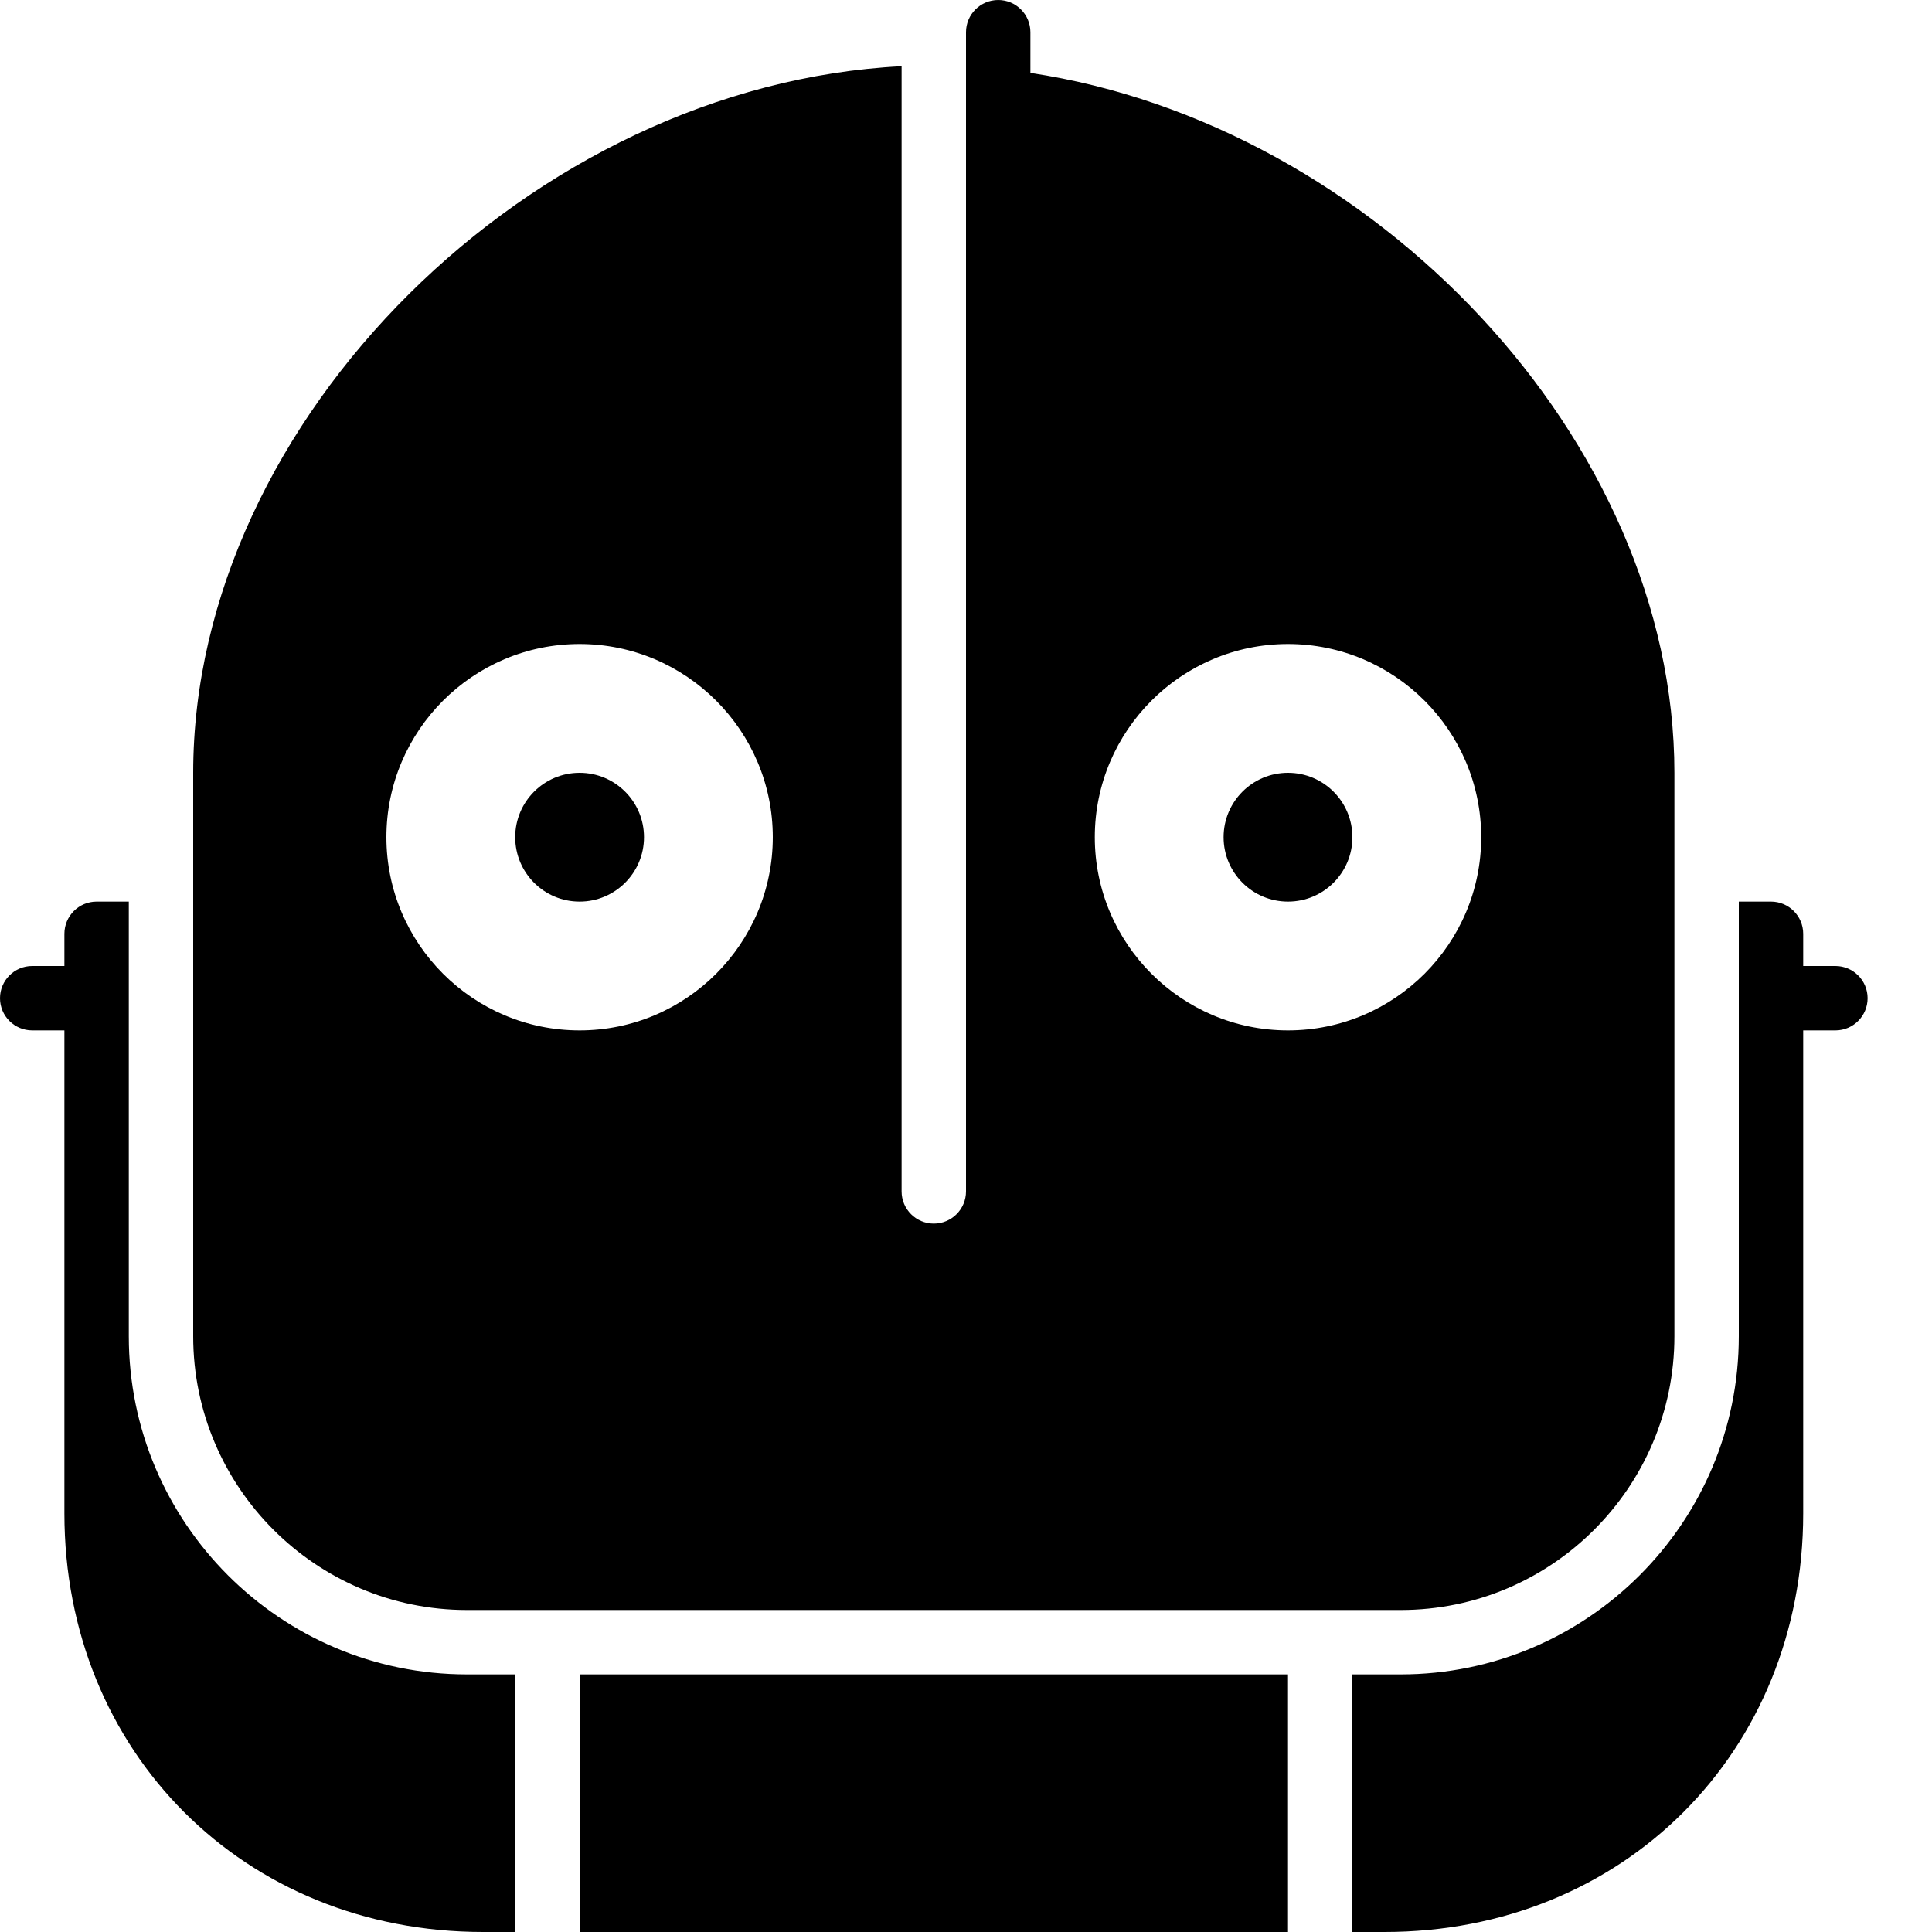
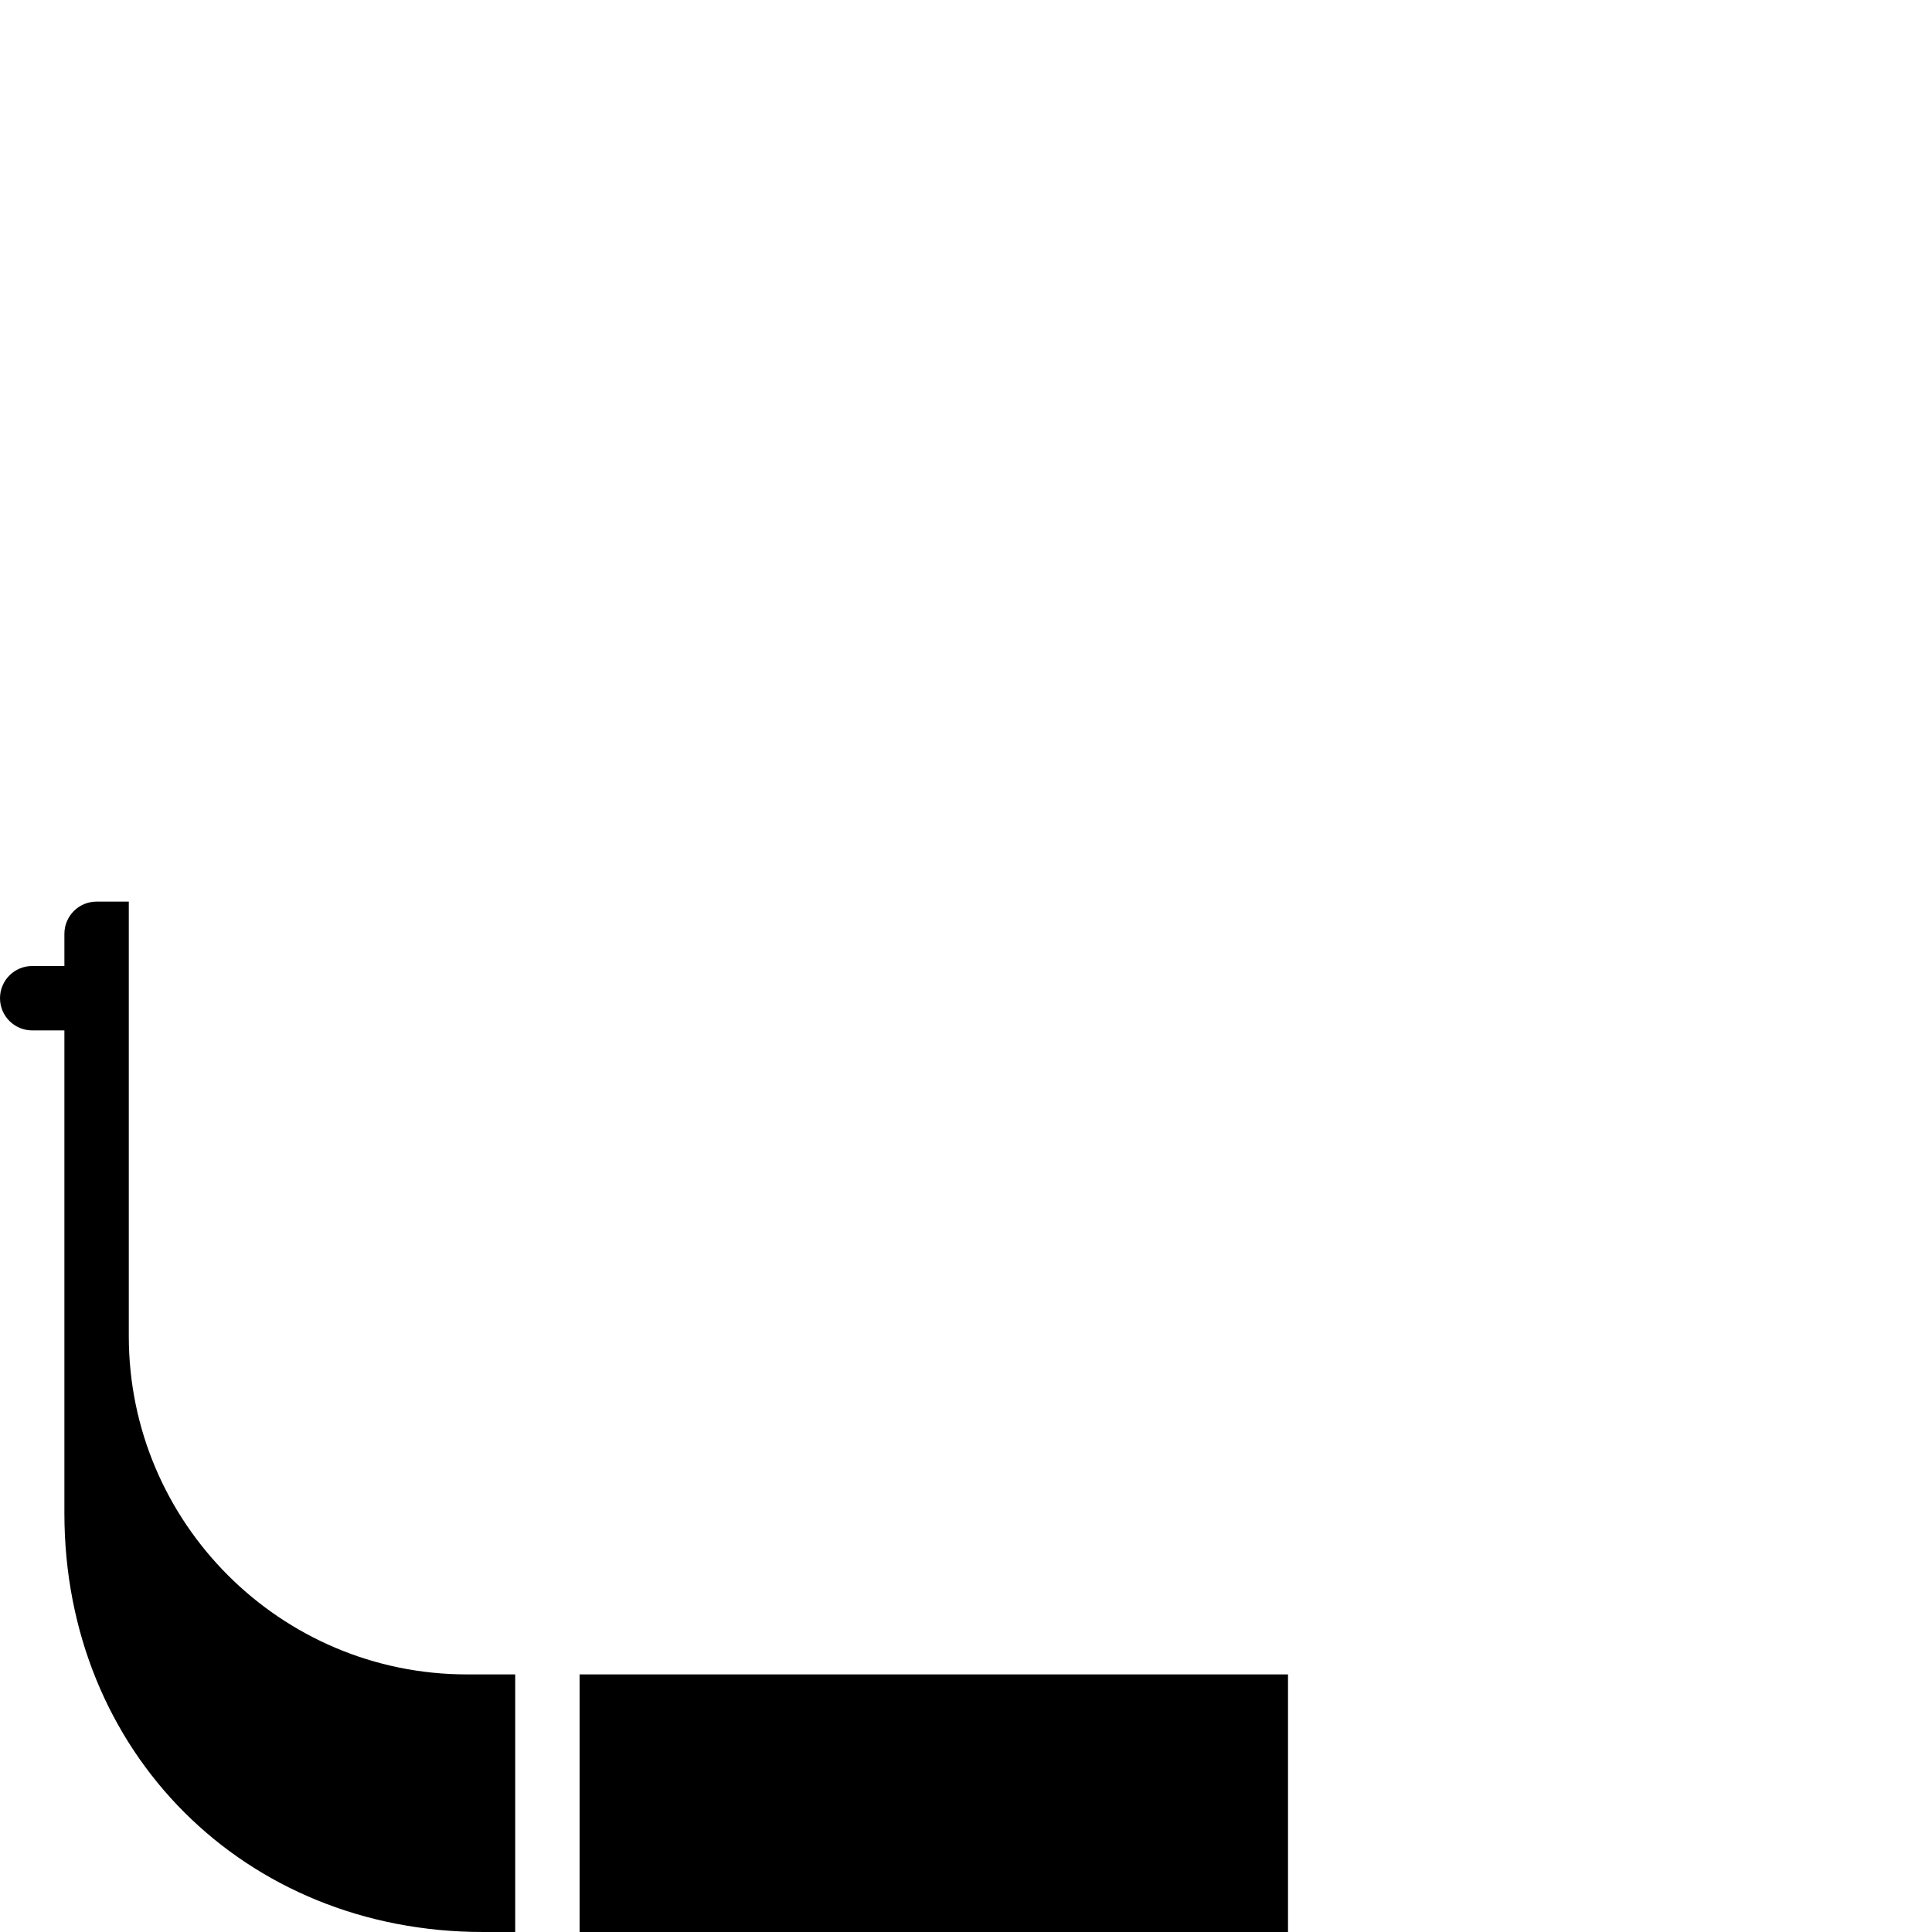
<svg xmlns="http://www.w3.org/2000/svg" version="1.1" x="0px" y="0px" viewBox="0 0 30 30" style="enable-background:new 0 0 30 30;" xml:space="preserve">
  <g id="Retro_Bot_1">
</g>
  <g id="Retro_Bot_2">
</g>
  <g id="Retro_Bot_3">
</g>
  <g id="Retro_Bot_4">
</g>
  <g id="Wall-E">
</g>
  <g id="Eva">
</g>
  <g id="Iron_Giant">
    <g>
-       <path d="M28.5,15H28v-0.5c0-0.276-0.224-0.5-0.5-0.5H27v6.75c0,2.895-2.355,5.25-5.25,5.25H21v4h0.5c3.706,0,6.5-2.794,6.5-6.5V16    h0.5c0.276,0,0.5-0.224,0.5-0.5S28.776,15,28.5,15z" />
-       <path d="M7.25,25h14.5c2.344,0,4.25-1.907,4.25-4.25V12c0-5.172-4.678-10.07-10-10.868V0.5C16,0.224,15.776,0,15.5,0    S15,0.224,15,0.5v0.528V18.5c0,0.276-0.224,0.5-0.5,0.5S14,18.776,14,18.5V1.028C8.278,1.318,3,6.506,3,12v8.75    C3,23.093,4.906,25,7.25,25z M20,10c1.654,0,3,1.346,3,3s-1.346,3-3,3s-3-1.346-3-3S18.346,10,20,10z M9,10c1.654,0,3,1.346,3,3    s-1.346,3-3,3s-3-1.346-3-3S7.346,10,9,10z" />
      <rect x="9" y="26" width="11" height="4" />
      <path d="M2,20.75V14H1.5C1.224,14,1,14.224,1,14.5V15H0.5C0.224,15,0,15.224,0,15.5S0.224,16,0.5,16H1v7.5    C1,27.206,3.794,30,7.5,30H8v-4H7.25C4.355,26,2,23.645,2,20.75z" />
-       <circle cx="9" cy="13" r="1" />
-       <circle cx="20" cy="13" r="1" />
    </g>
  </g>
  <g id="Marvin">
</g>
  <g id="Atlas">
</g>
  <g id="Claptrap">
</g>
  <g id="Android">
</g>
  <g id="Bender">
</g>
  <g id="Roberto">
</g>
  <g id="Robot_Devil">
</g>
  <g id="Robocop">
</g>
  <g id="ED_209">
</g>
  <g id="Optimus_Prime">
</g>
  <g id="Robot_1">
</g>
  <g id="Robot_2">
</g>
  <g id="Robot_3">
</g>
  <g id="Robot_Arm_1">
</g>
  <g id="Robot_Arm_2">
</g>
  <g id="Robot_Arm_3">
</g>
  <g id="Robot_Arm_4">
</g>
  <g id="Robot_Arm_5">
</g>
  <g id="K5_Robot">
</g>
  <g id="Robot_Machine_1">
</g>
  <g id="Robot_Machine_2">
</g>
  <g id="Artifical_Intelligence_1">
</g>
  <g id="Artifical_Intelligence_2">
</g>
  <g id="Robot_4">
</g>
  <g id="Robot_5">
</g>
  <g id="Robot_6">
</g>
  <g id="Robot_7">
</g>
  <g id="Robot_8">
</g>
  <g id="Robot_9">
</g>
  <g id="Robot_10">
</g>
  <g id="Robot_11">
</g>
  <g id="Robot_12">
</g>
  <g id="Robot_13">
</g>
</svg>